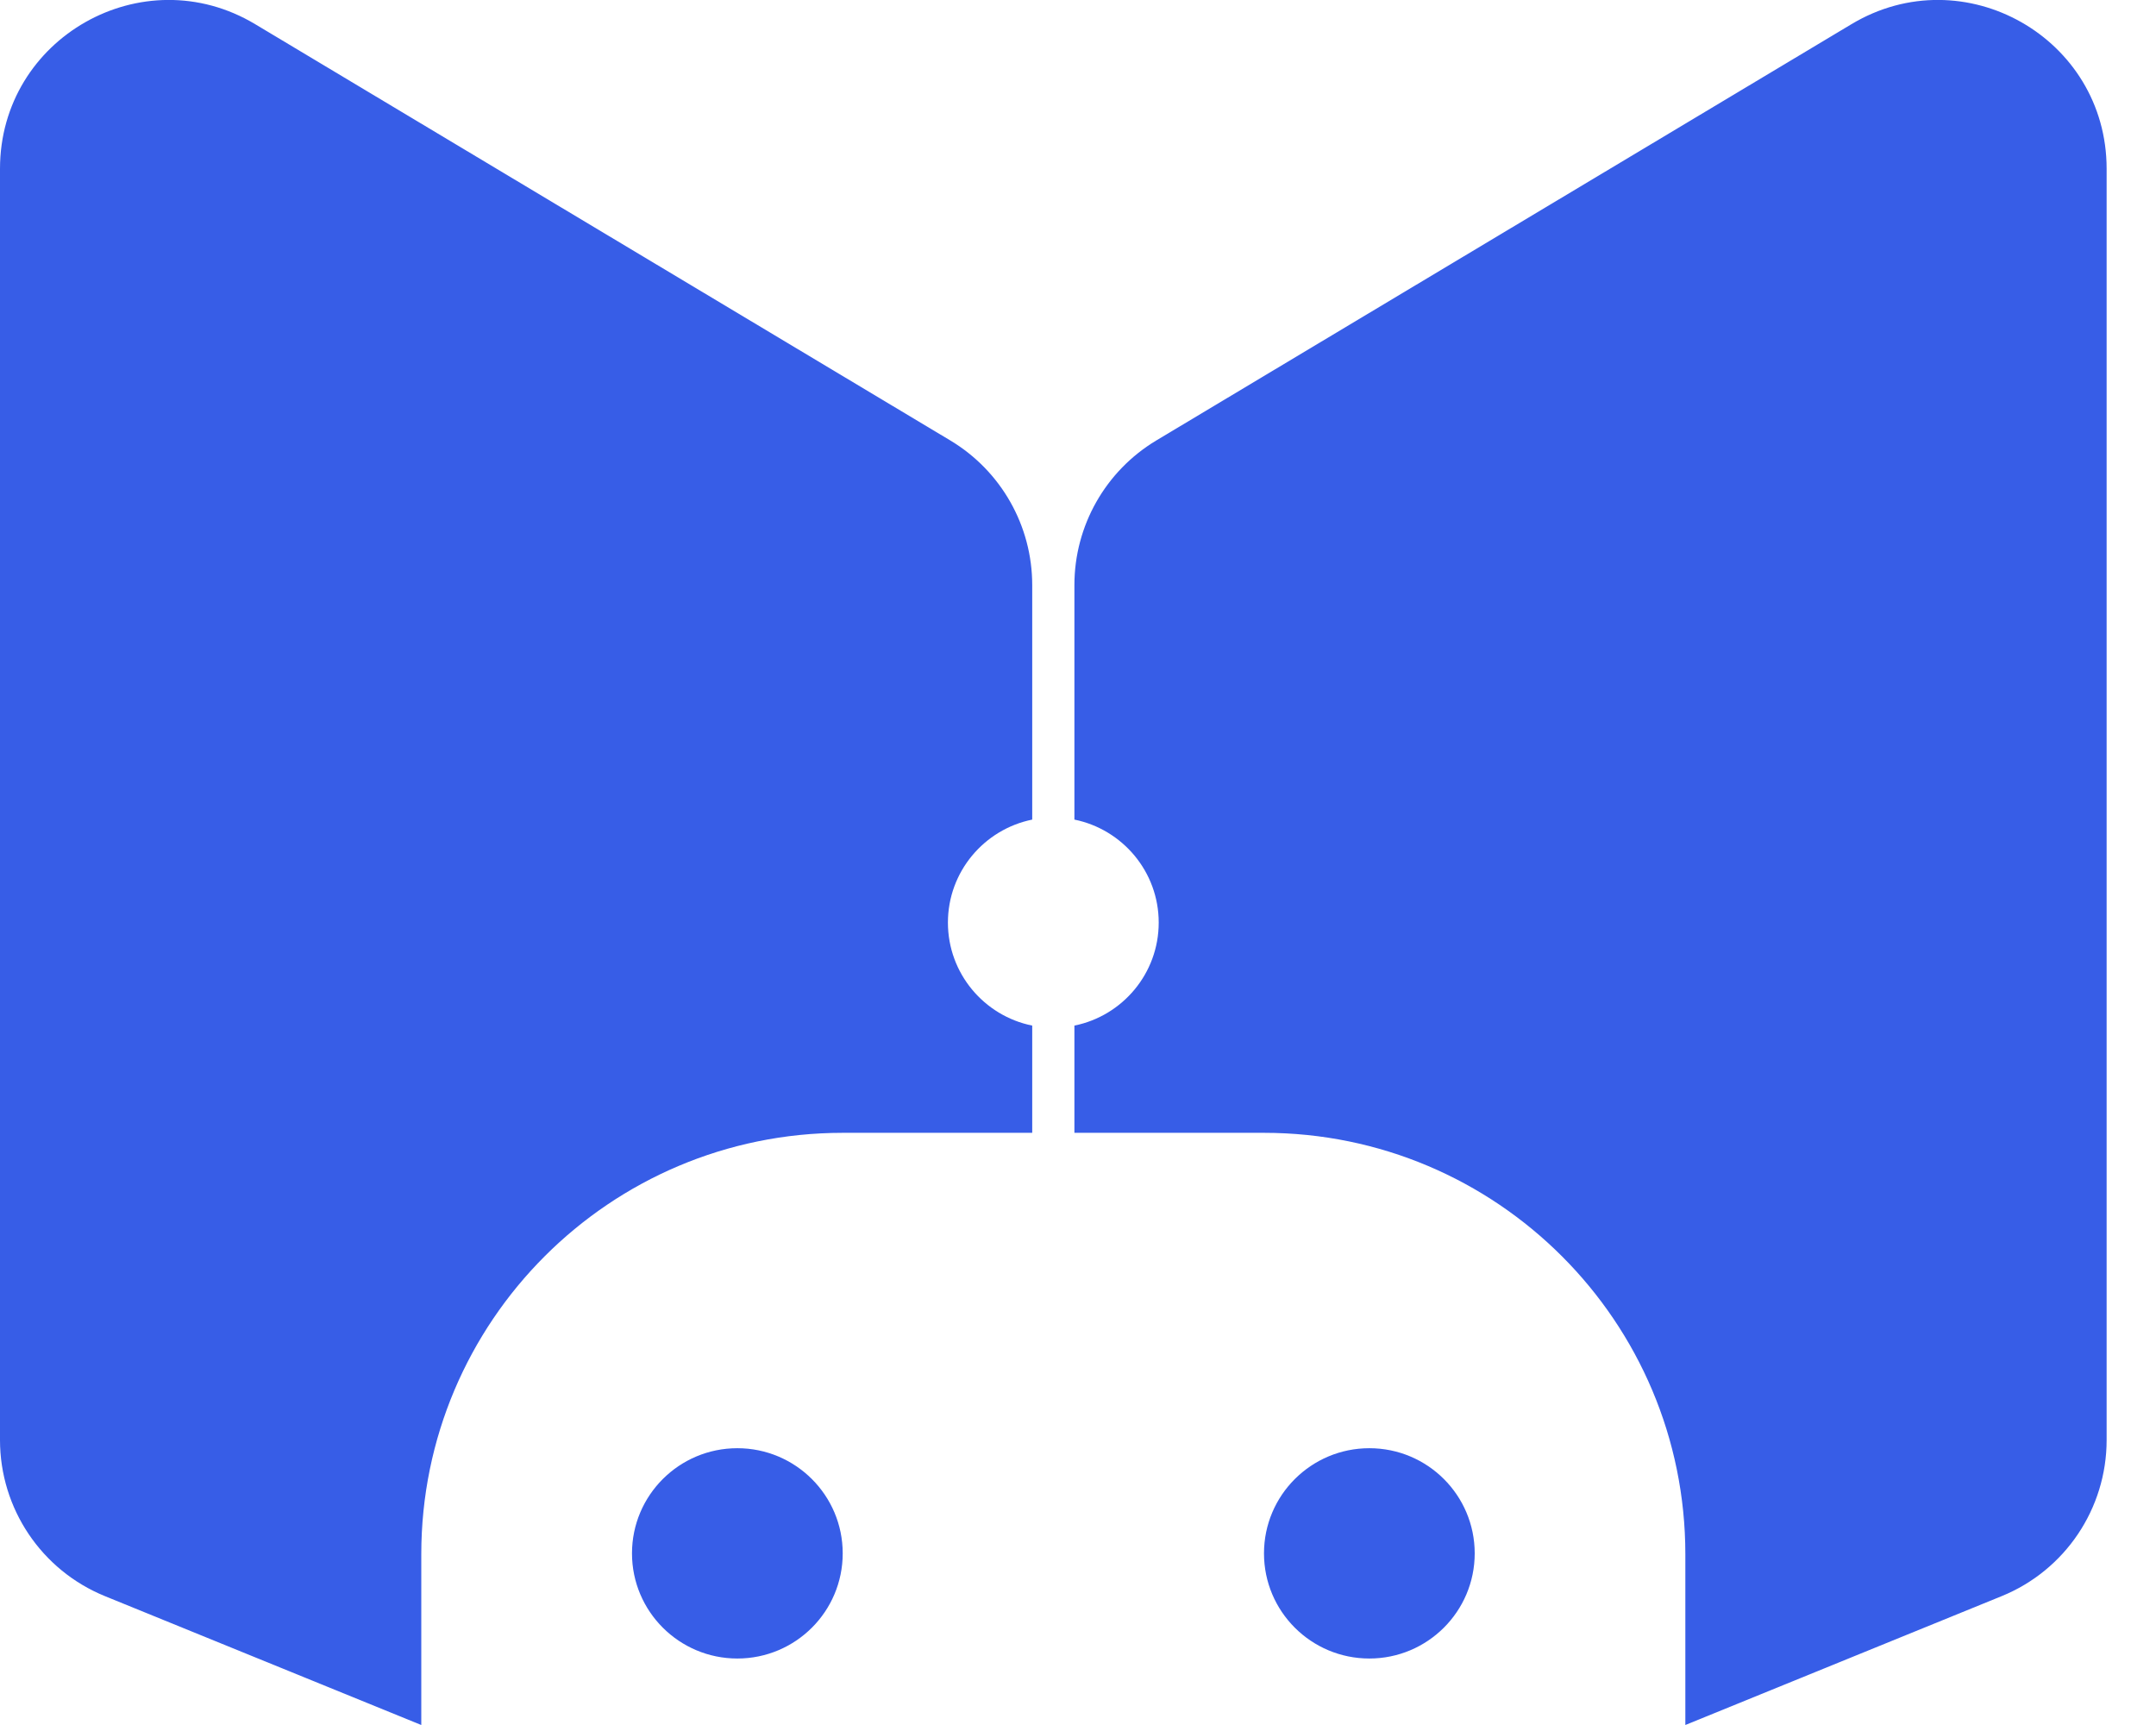
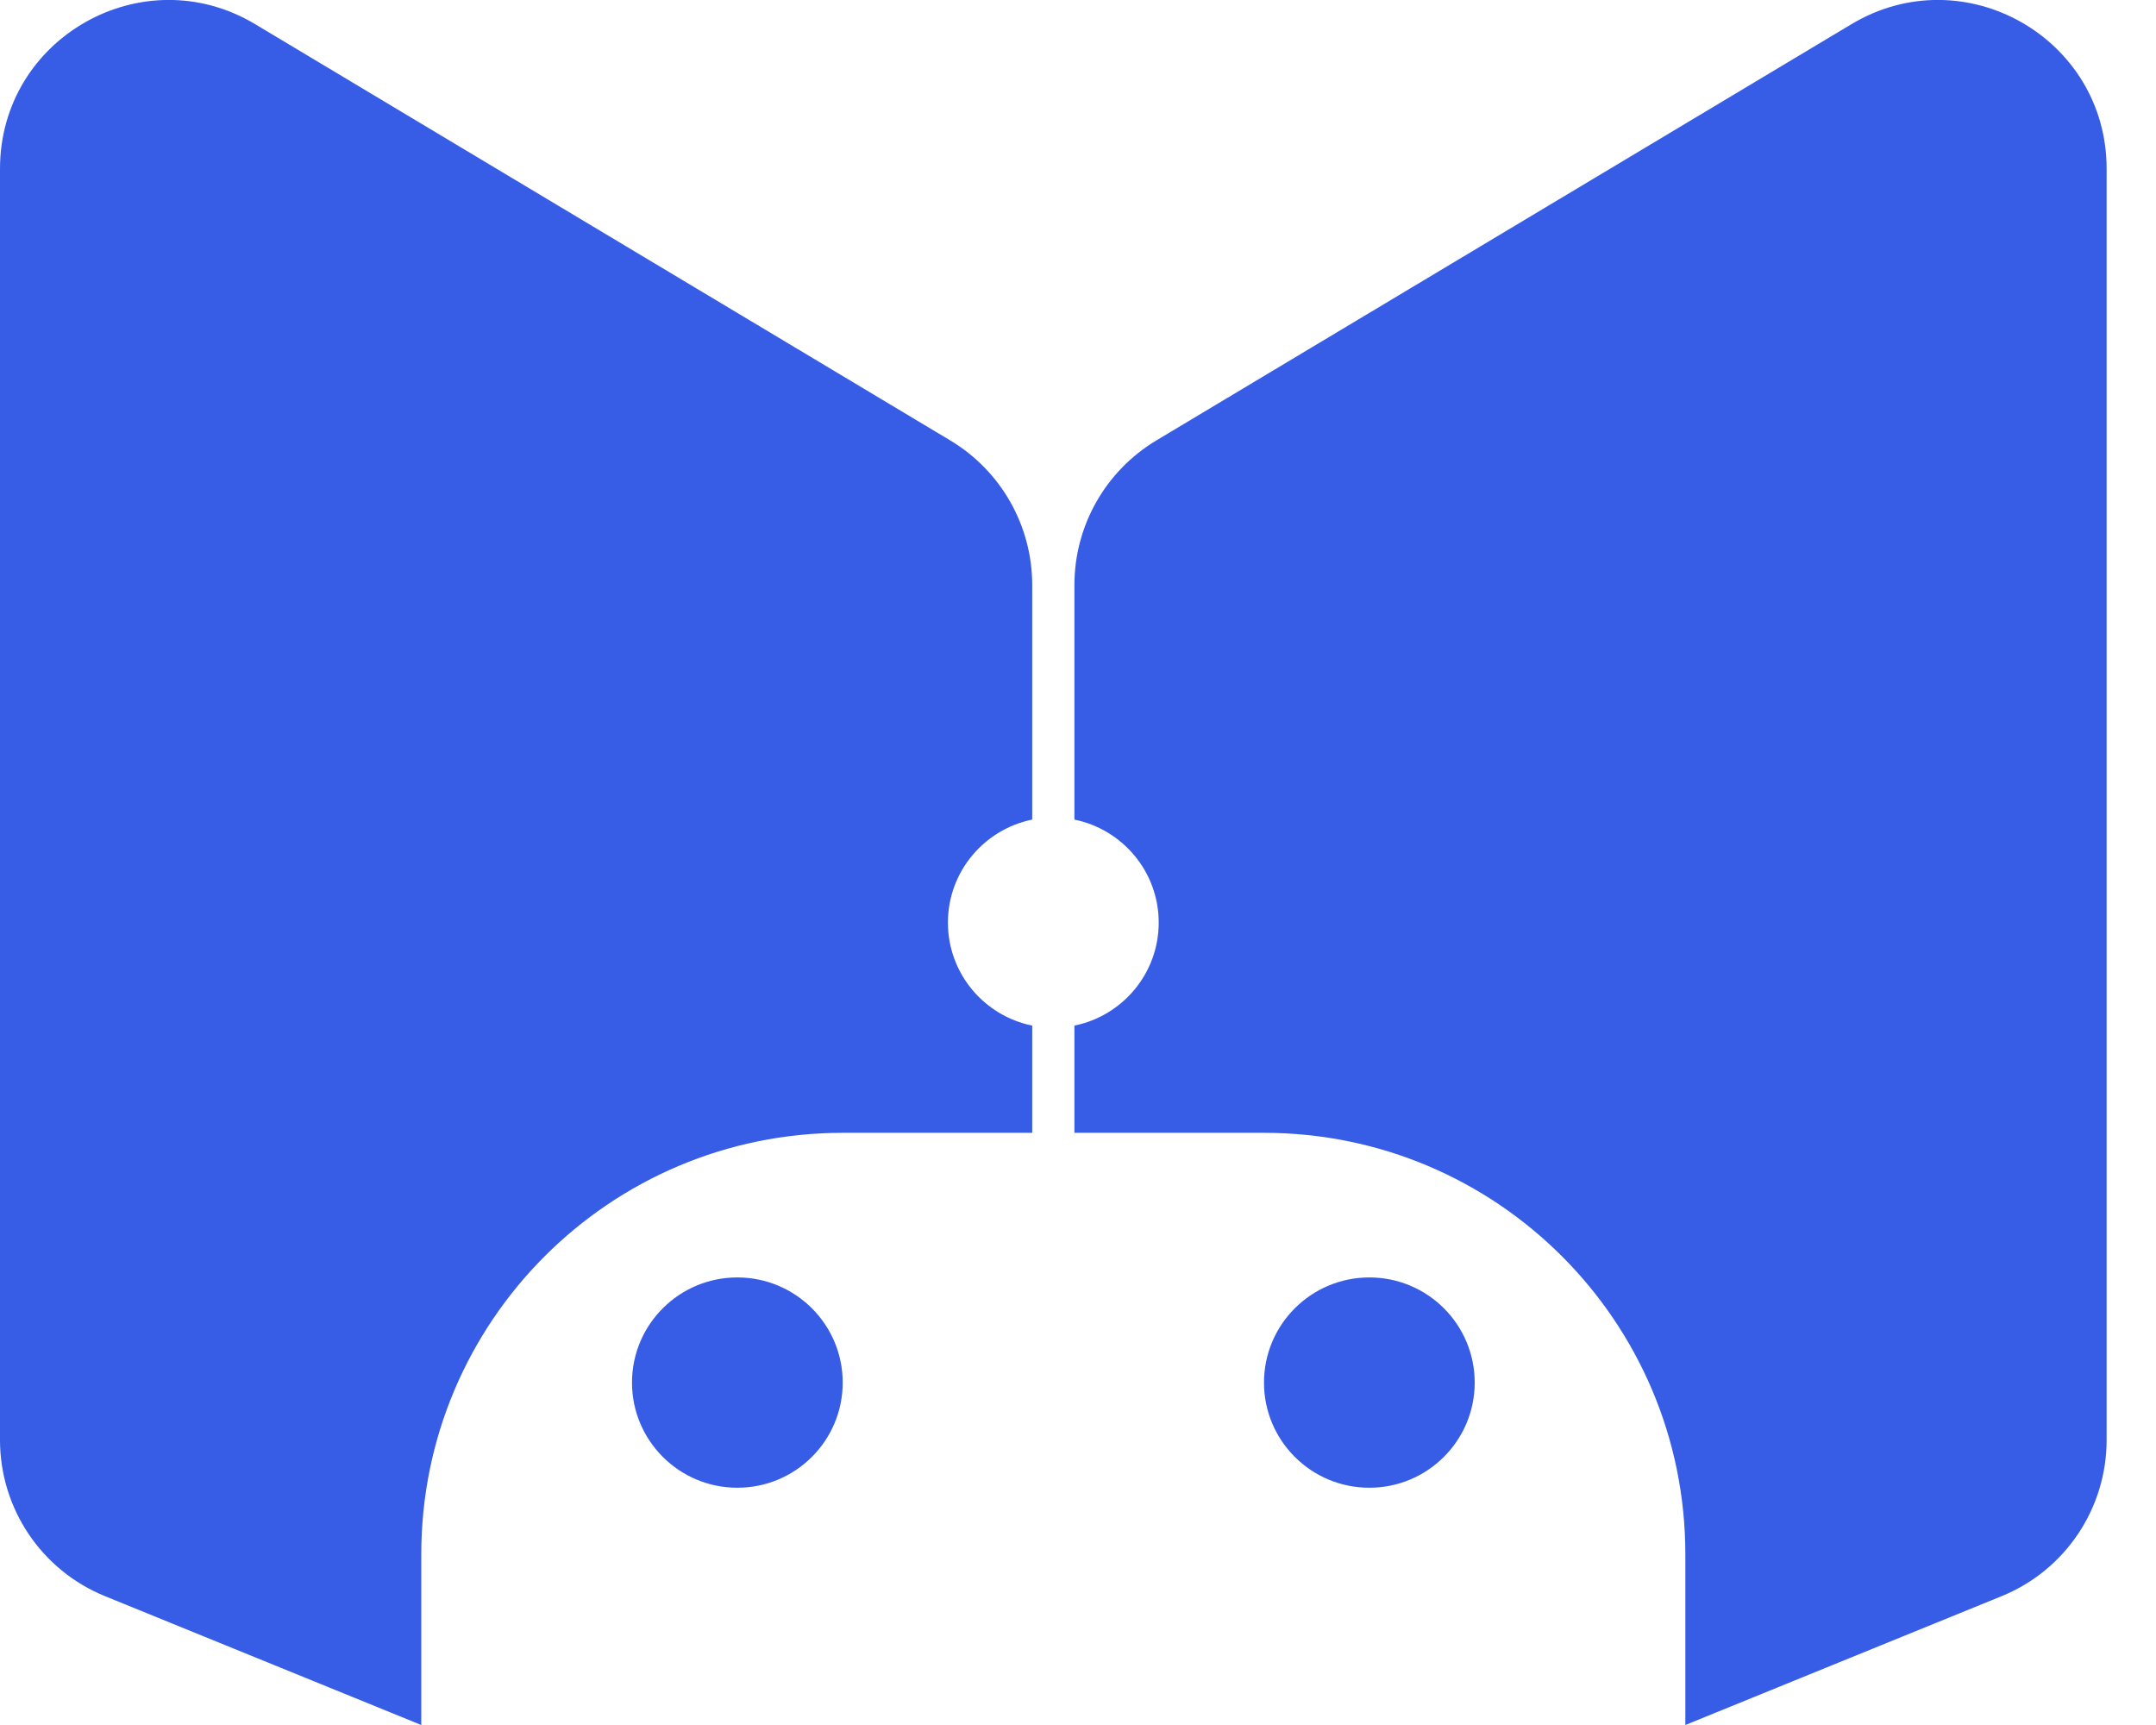
<svg xmlns="http://www.w3.org/2000/svg" fill="none" height="24" viewBox="0 0 30 24" width="30">
-   <path clip-rule="evenodd" d="m0 2.348c0-1.822 1.987-2.948 3.55-2.012l9.673 5.792c.707.424 1.14 1.187 1.14 2.012v3.263c-.669.136-1.173.726-1.173 1.433s.504 1.298 1.173 1.433v1.492h-2.638c-3.238 0-5.863 2.625-5.863 5.863v2.376l-4.402-1.793c-.883-.36-1.46-1.218-1.46-2.172zm23.451 21.652 4.402-1.793c.883-.36 1.46-1.218 1.46-2.172v-17.687c0-1.822-1.987-2.948-3.55-2.012l-9.673 5.792c-.707.424-1.14 1.187-1.14 2.012v3.263c.669.136 1.173.726 1.173 1.433s-.504 1.298-1.173 1.433v1.492h2.638c3.238 0 5.863 2.625 5.863 5.863zm-11.725-2.388c0 .808-.656 1.463-1.466 1.463-.809 0-1.466-.655-1.466-1.463 0-.808.656-1.463 1.466-1.463.809 0 1.466.655 1.466 1.463zm7.328 1.463c.809 0 1.466-.655 1.466-1.463 0-.808-.656-1.463-1.466-1.463-.809 0-1.466.655-1.466 1.463 0 .808.656 1.463 1.466 1.463z" fill="#375de7" fill-rule="evenodd" />
+   <path clip-rule="evenodd" d="m0 2.348c0-1.822 1.987-2.948 3.55-2.012l9.673 5.792c.707.424 1.14 1.187 1.14 2.012v3.263c-.669.136-1.173.726-1.173 1.433s.504 1.298 1.173 1.433v1.492h-2.638c-3.238 0-5.863 2.625-5.863 5.863v2.376l-4.402-1.793c-.883-.36-1.46-1.218-1.46-2.172zm23.451 21.652 4.402-1.793c.883-.36 1.46-1.218 1.46-2.172v-17.687c0-1.822-1.987-2.948-3.55-2.012l-9.673 5.792c-.707.424-1.14 1.187-1.14 2.012v3.263c.669.136 1.173.726 1.173 1.433s-.504 1.298-1.173 1.433v1.492h2.638c3.238 0 5.863 2.625 5.863 5.863m-11.725-2.388c0 .808-.656 1.463-1.466 1.463-.809 0-1.466-.655-1.466-1.463 0-.808.656-1.463 1.466-1.463.809 0 1.466.655 1.466 1.463zm7.328 1.463c.809 0 1.466-.655 1.466-1.463 0-.808-.656-1.463-1.466-1.463-.809 0-1.466.655-1.466 1.463 0 .808.656 1.463 1.466 1.463z" fill="#375de7" fill-rule="evenodd" />
</svg>